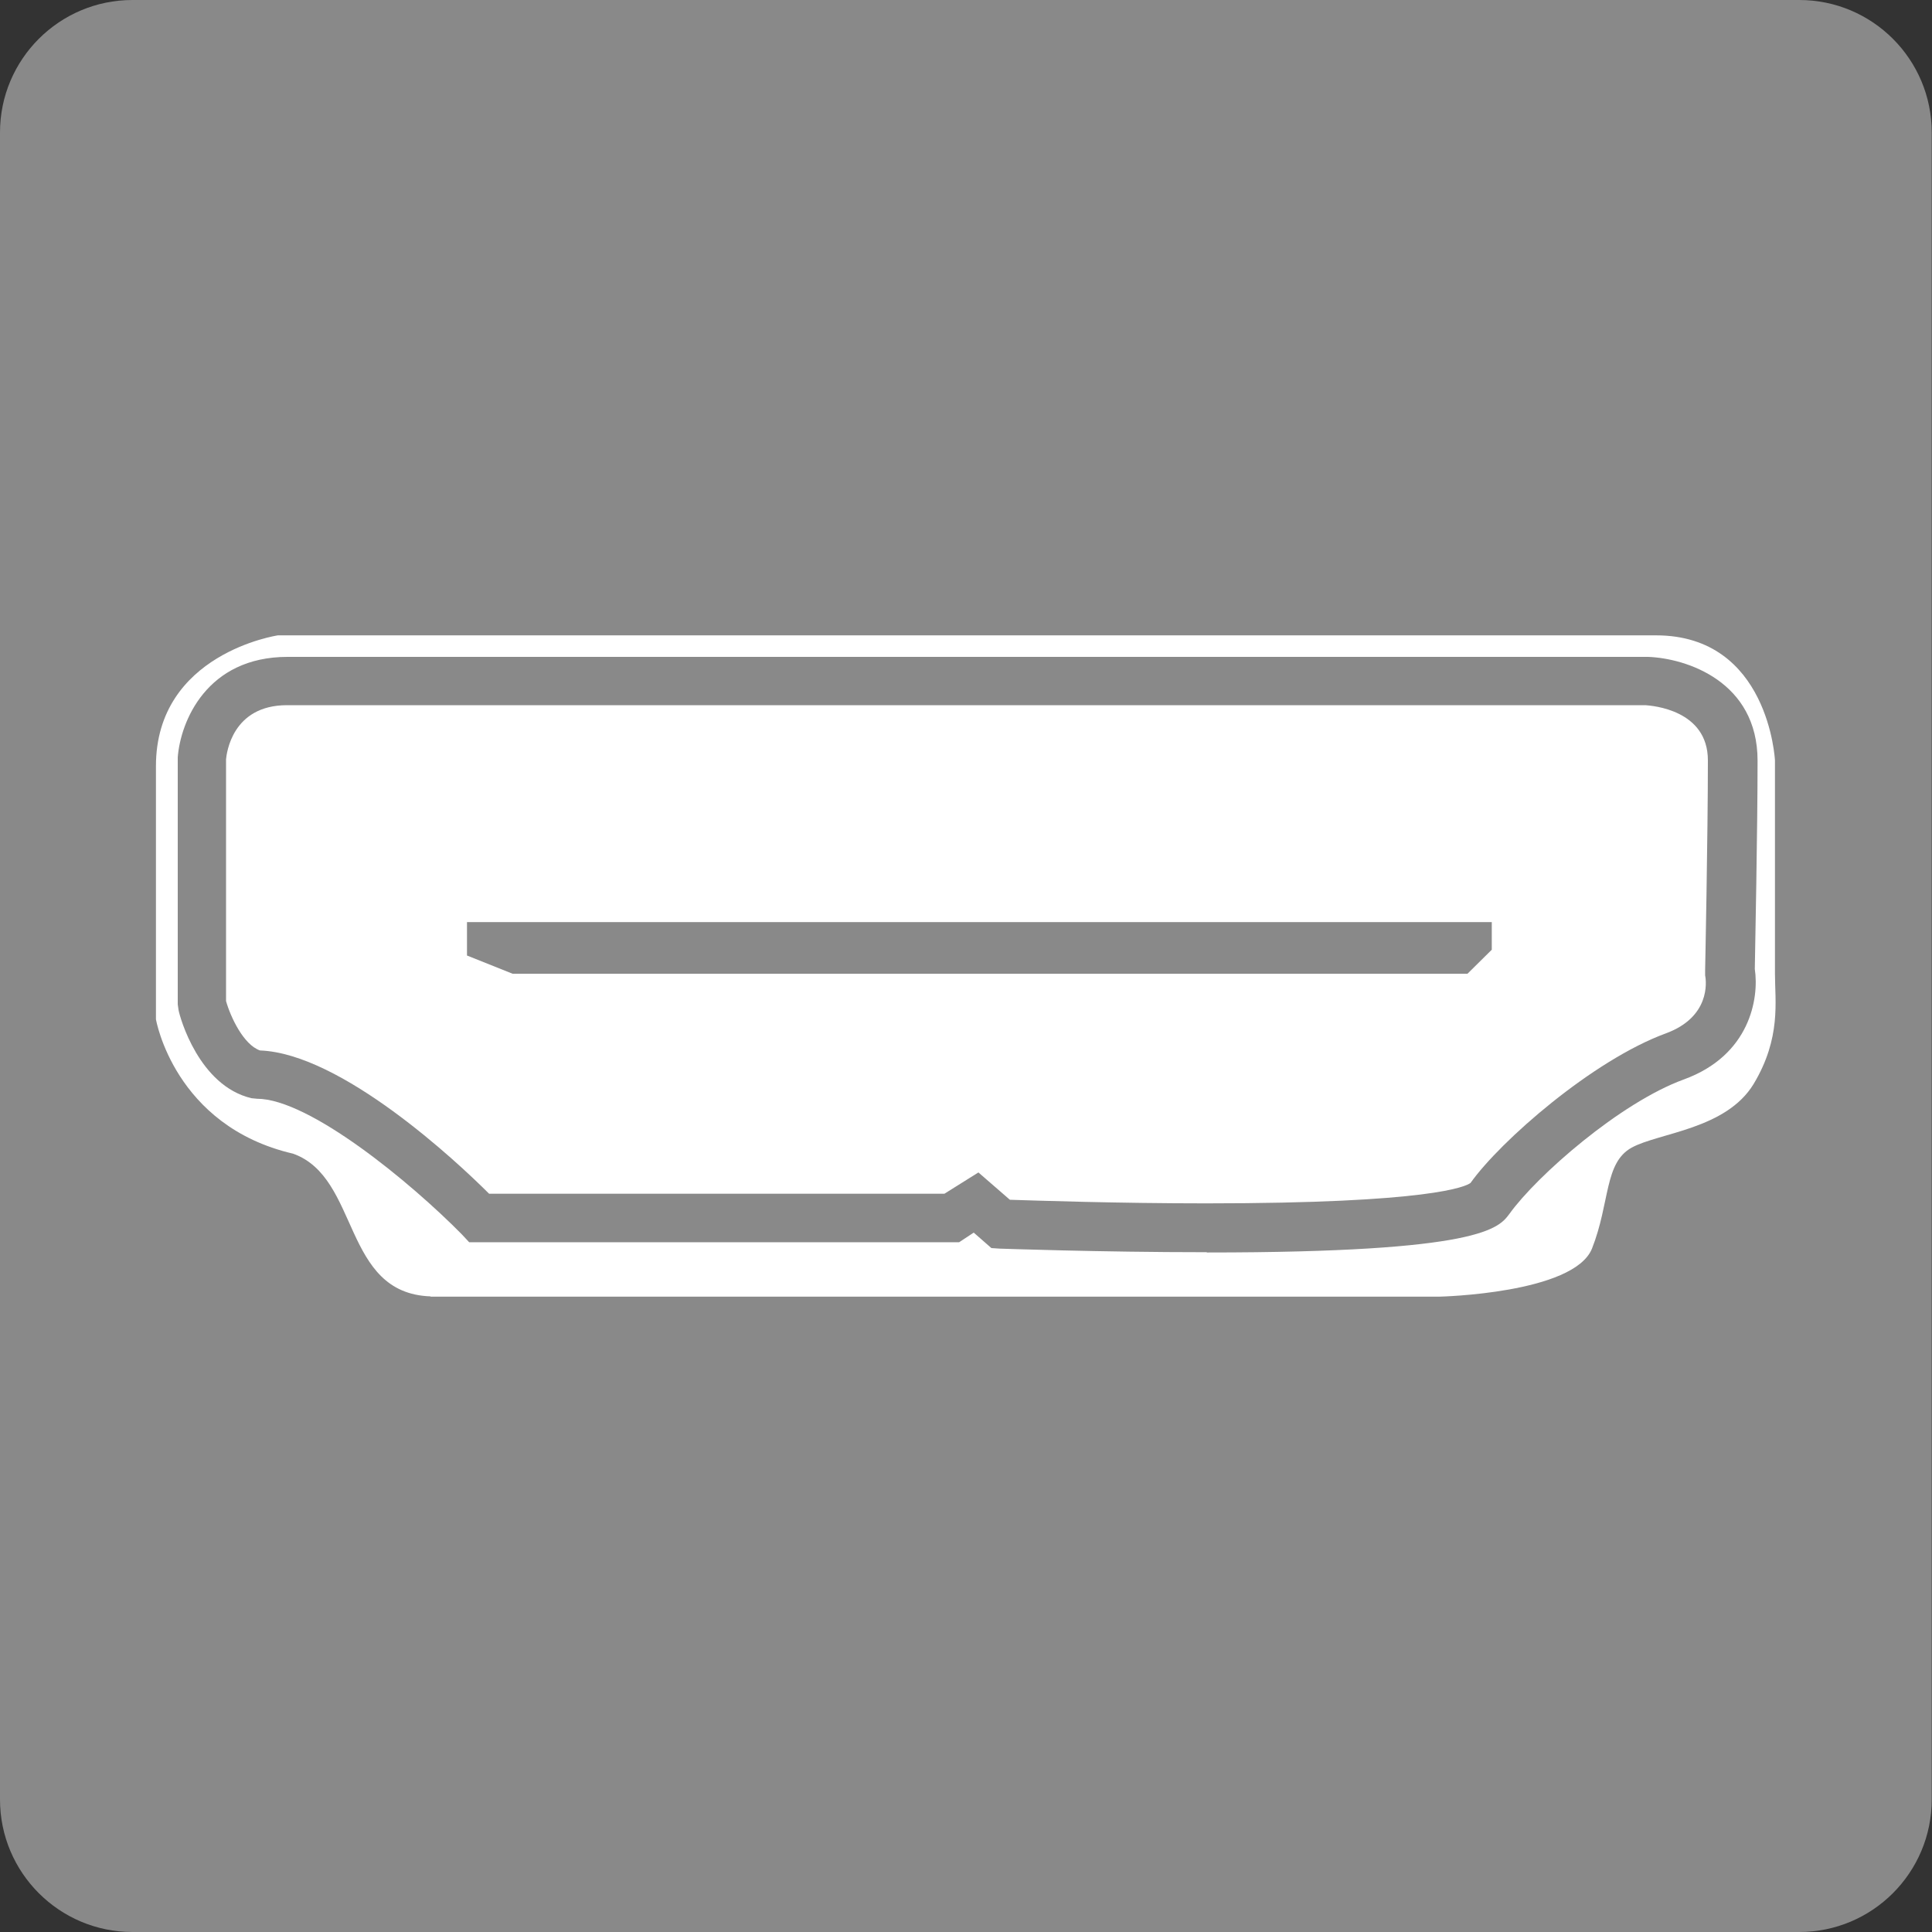
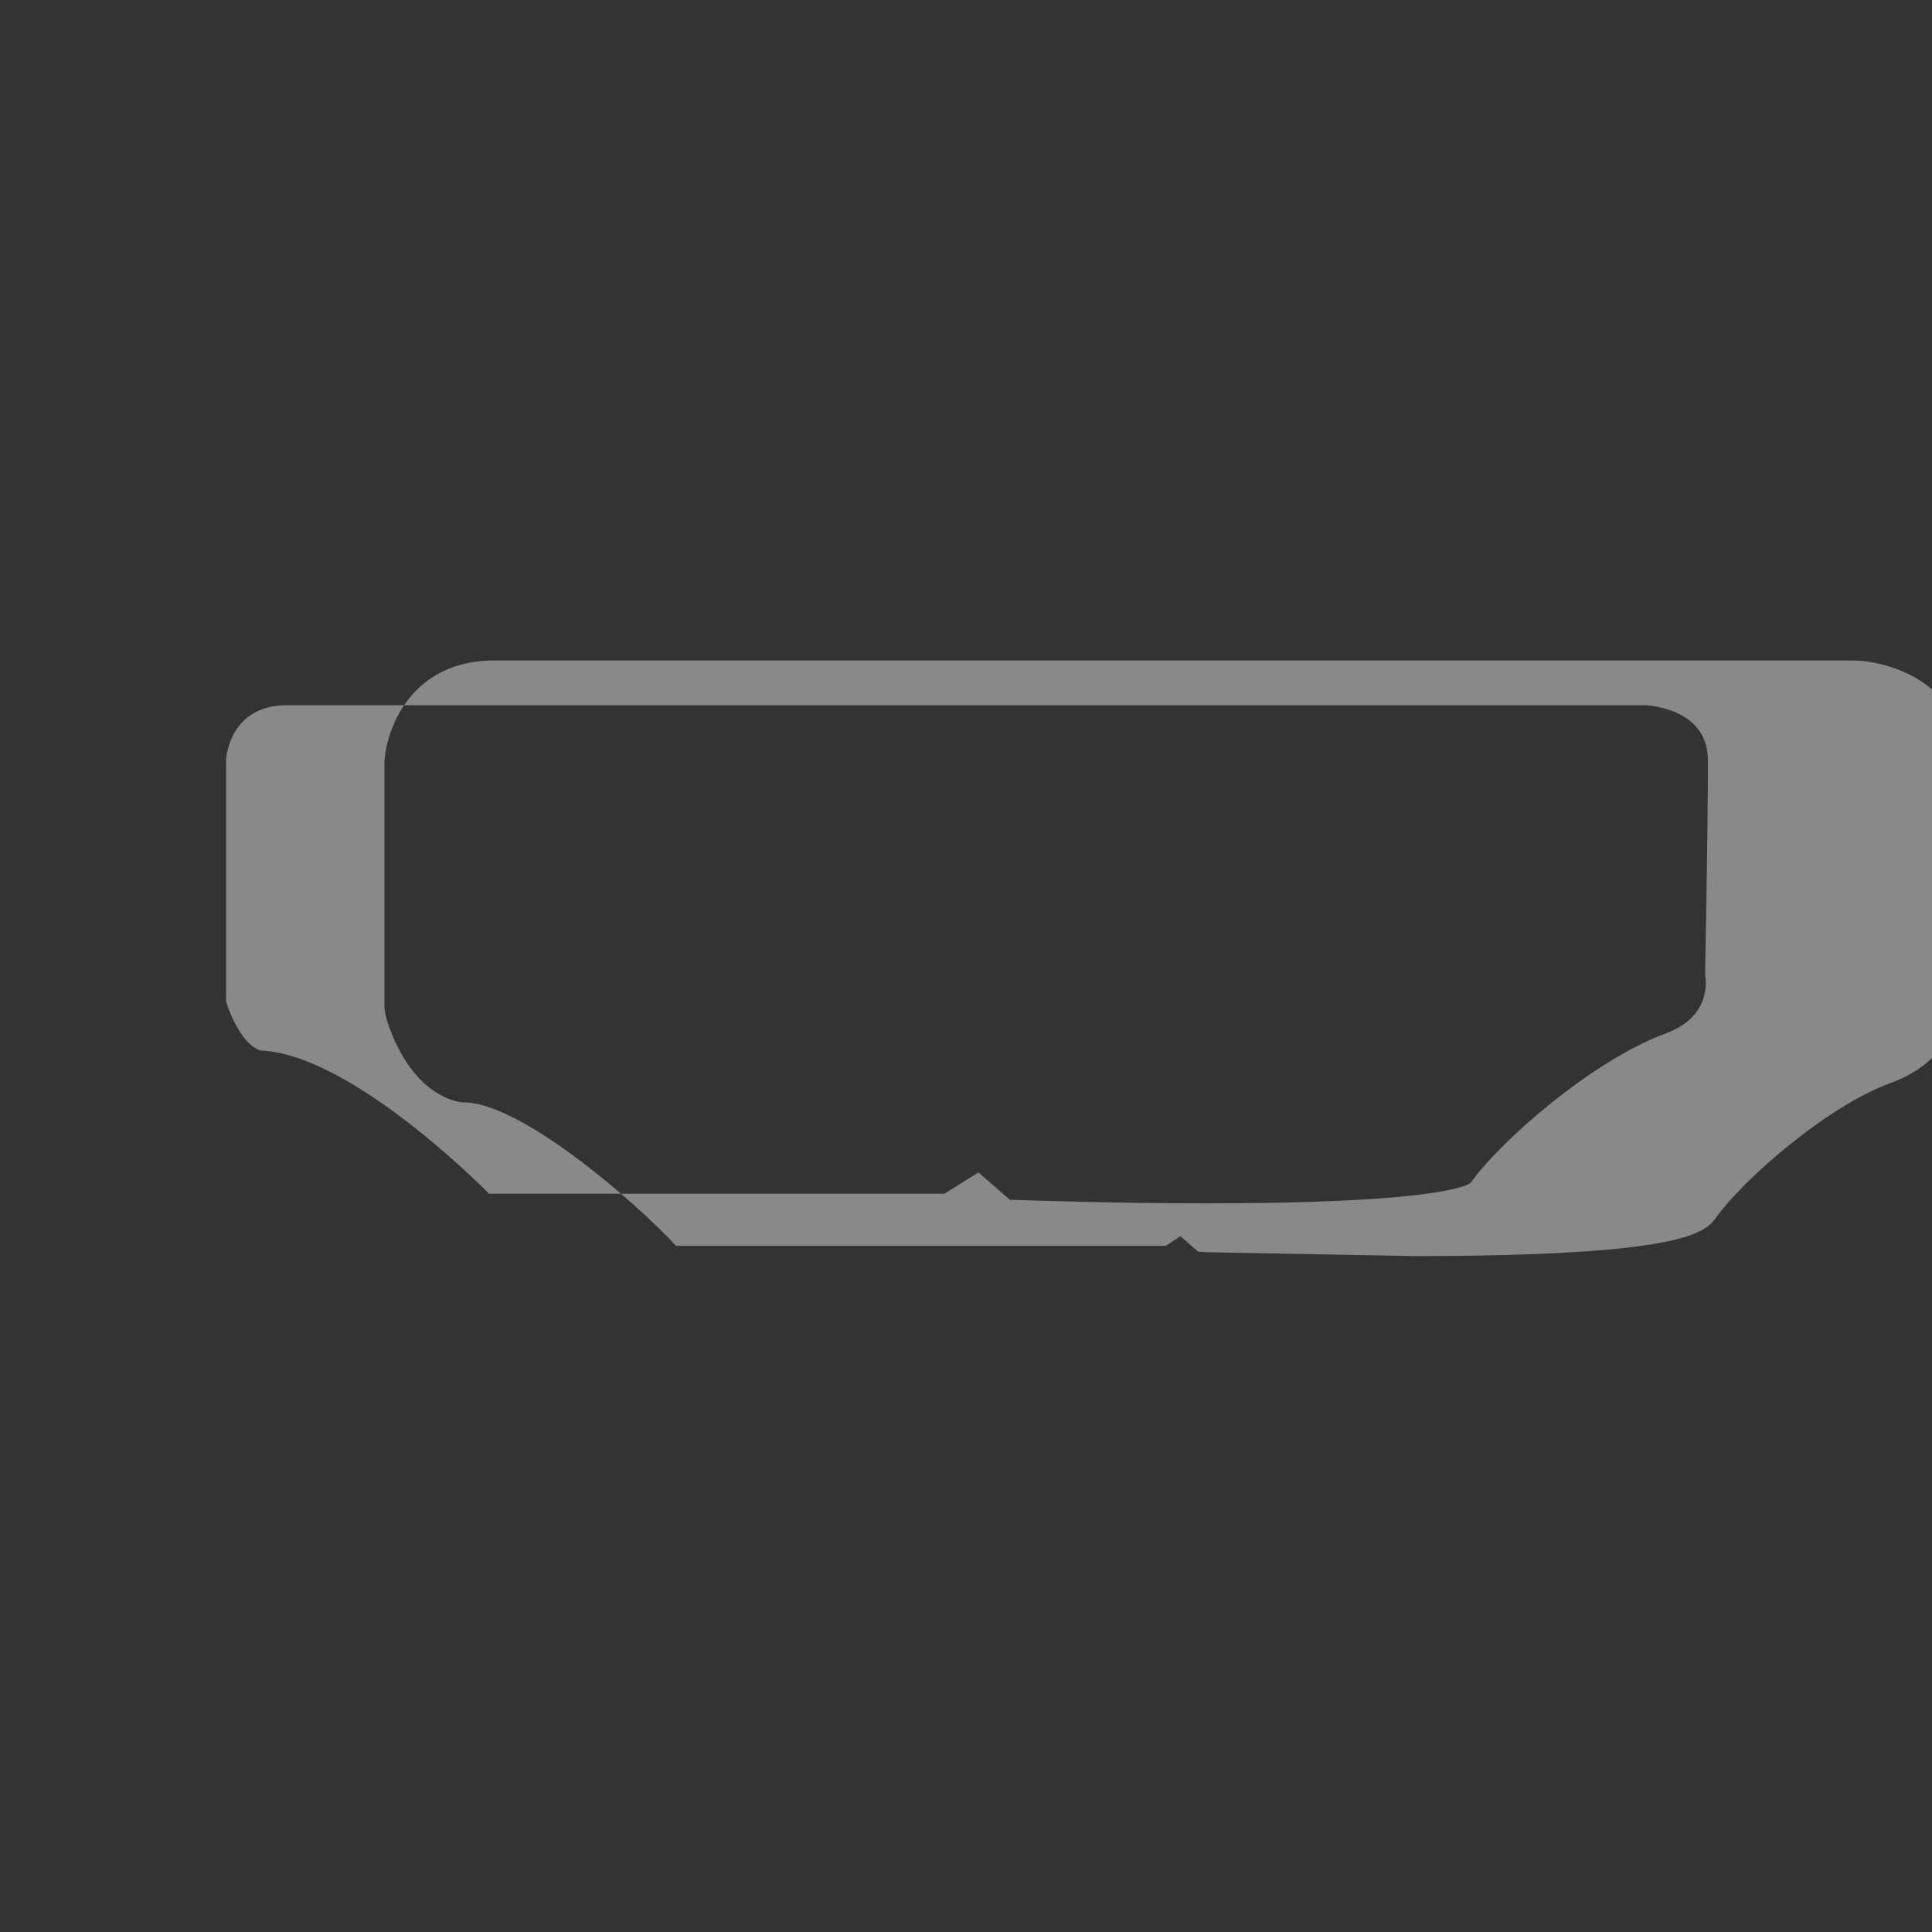
<svg xmlns="http://www.w3.org/2000/svg" id="word_x2F_icon" viewBox="0 0 70 70">
  <rect x="0" y="0" width="70" height="70" fill="#333333" stroke="none" />
  <defs>
    <style>
      .cls-1 {
        fill: #fff;
      }

      .cls-2 {
        fill: #898989;
      }
    </style>
  </defs>
-   <path class="cls-2" d="M4.8,0h60.39c2.65,0,4.8,2.15,4.8,4.8v60.4c0,2.65-2.15,4.8-4.8,4.8H4.8c-2.65,0-4.8-2.15-4.8-4.8V4.8C0,2.15,2.15,0,4.8,0Z" />
  <g>
-     <path class="cls-1" d="M15.6,46.98h36.56s4.86-.11,5.52-1.74c.66-1.67.44-3.11,1.44-3.66.99-.54,3.42-.66,4.42-2.31,1-1.67.77-2.99.77-3.99v-7.73s-.22-4.53-4.31-4.53H10.07s-4.42.65-4.42,4.74v9.17s.66,3.87,4.97,4.87c2.43.87,1.77,5.06,4.98,5.17Z" />
-     <polygon class="cls-2" points="16.92 33.41 54.05 33.41 54.05 34.41 53.17 35.28 18.57 35.28 16.92 34.62 16.92 33.41" />
-     <path class="cls-2" d="M43.71,45.37c-3.89,0-7.45-.13-7.49-.13l-.3-.02-.64-.56-.53.35h-17.75l-.26-.28c-1.86-1.89-5.54-4.92-7.43-4.92l-.2-.02c-1.9-.45-2.59-2.92-2.64-3.19l-.03-.21v-8.95c.1-1.3,1.05-3.64,3.98-3.64h49.29c1.39.05,3.97.89,3.97,3.76,0,2.54-.09,6.89-.1,7.55.16,1.07-.18,3.13-2.57,4-2.31.84-5.33,3.49-6.32,4.87-.39.52-1.01,1.4-10.95,1.4h0ZM36.6,43.47c.95.03,3.9.13,7.1.13,8.14,0,9.41-.61,9.58-.74,1.08-1.52,4.43-4.45,7.08-5.42,1.6-.59,1.47-1.86,1.42-2.1v-.19s.1-4.85.1-7.6c0-1.84-2.03-1.98-2.26-2H10.4c-2,0-2.19,1.76-2.21,1.96v8.76c.16.57.63,1.58,1.23,1.79,2.95.11,7.14,4.03,8.3,5.19h16.5l1.23-.77,1.14.99h0Z" />
+     <path class="cls-2" d="M43.71,45.37l-.3-.02-.64-.56-.53.35h-17.75l-.26-.28c-1.86-1.89-5.54-4.92-7.43-4.92l-.2-.02c-1.9-.45-2.59-2.92-2.64-3.19l-.03-.21v-8.95c.1-1.3,1.05-3.64,3.98-3.64h49.29c1.39.05,3.97.89,3.97,3.76,0,2.54-.09,6.89-.1,7.55.16,1.07-.18,3.13-2.57,4-2.31.84-5.33,3.49-6.32,4.87-.39.52-1.01,1.4-10.95,1.4h0ZM36.6,43.47c.95.03,3.9.13,7.1.13,8.14,0,9.41-.61,9.58-.74,1.08-1.52,4.43-4.45,7.08-5.42,1.6-.59,1.47-1.86,1.42-2.1v-.19s.1-4.85.1-7.6c0-1.84-2.03-1.98-2.26-2H10.4c-2,0-2.19,1.76-2.21,1.96v8.76c.16.57.63,1.58,1.23,1.79,2.95.11,7.14,4.03,8.3,5.19h16.5l1.23-.77,1.14.99h0Z" />
  </g>
</svg>